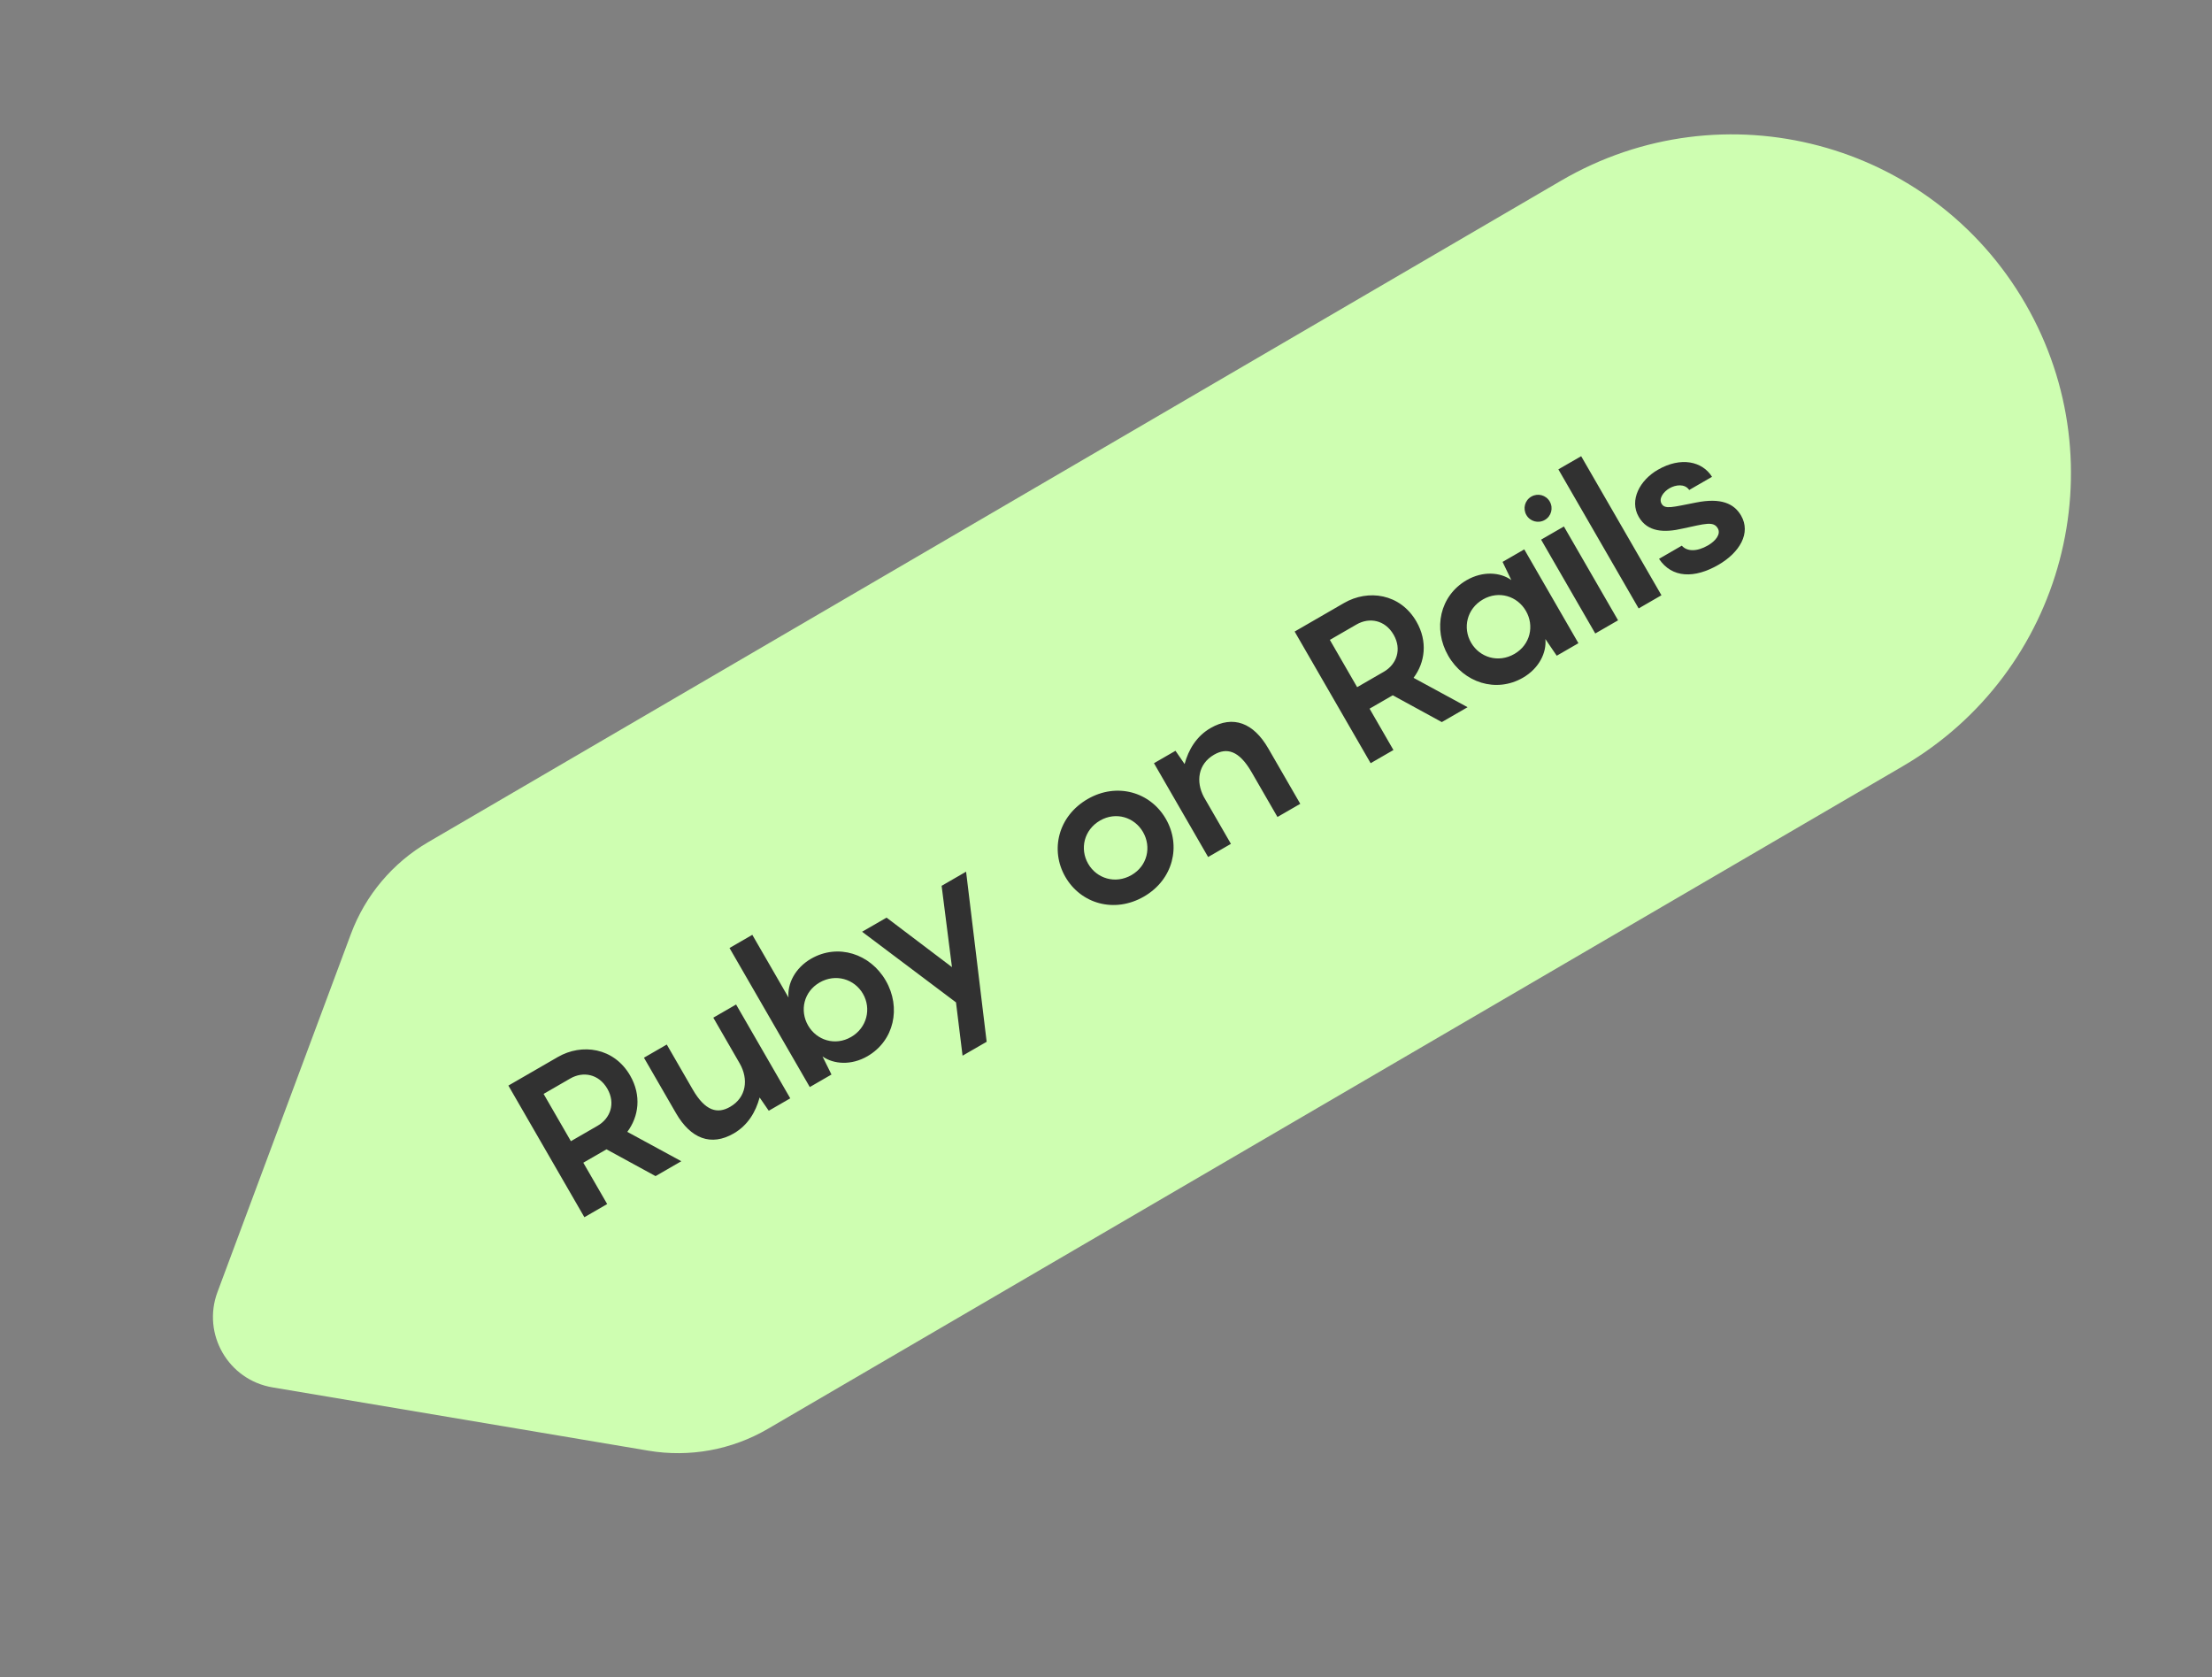
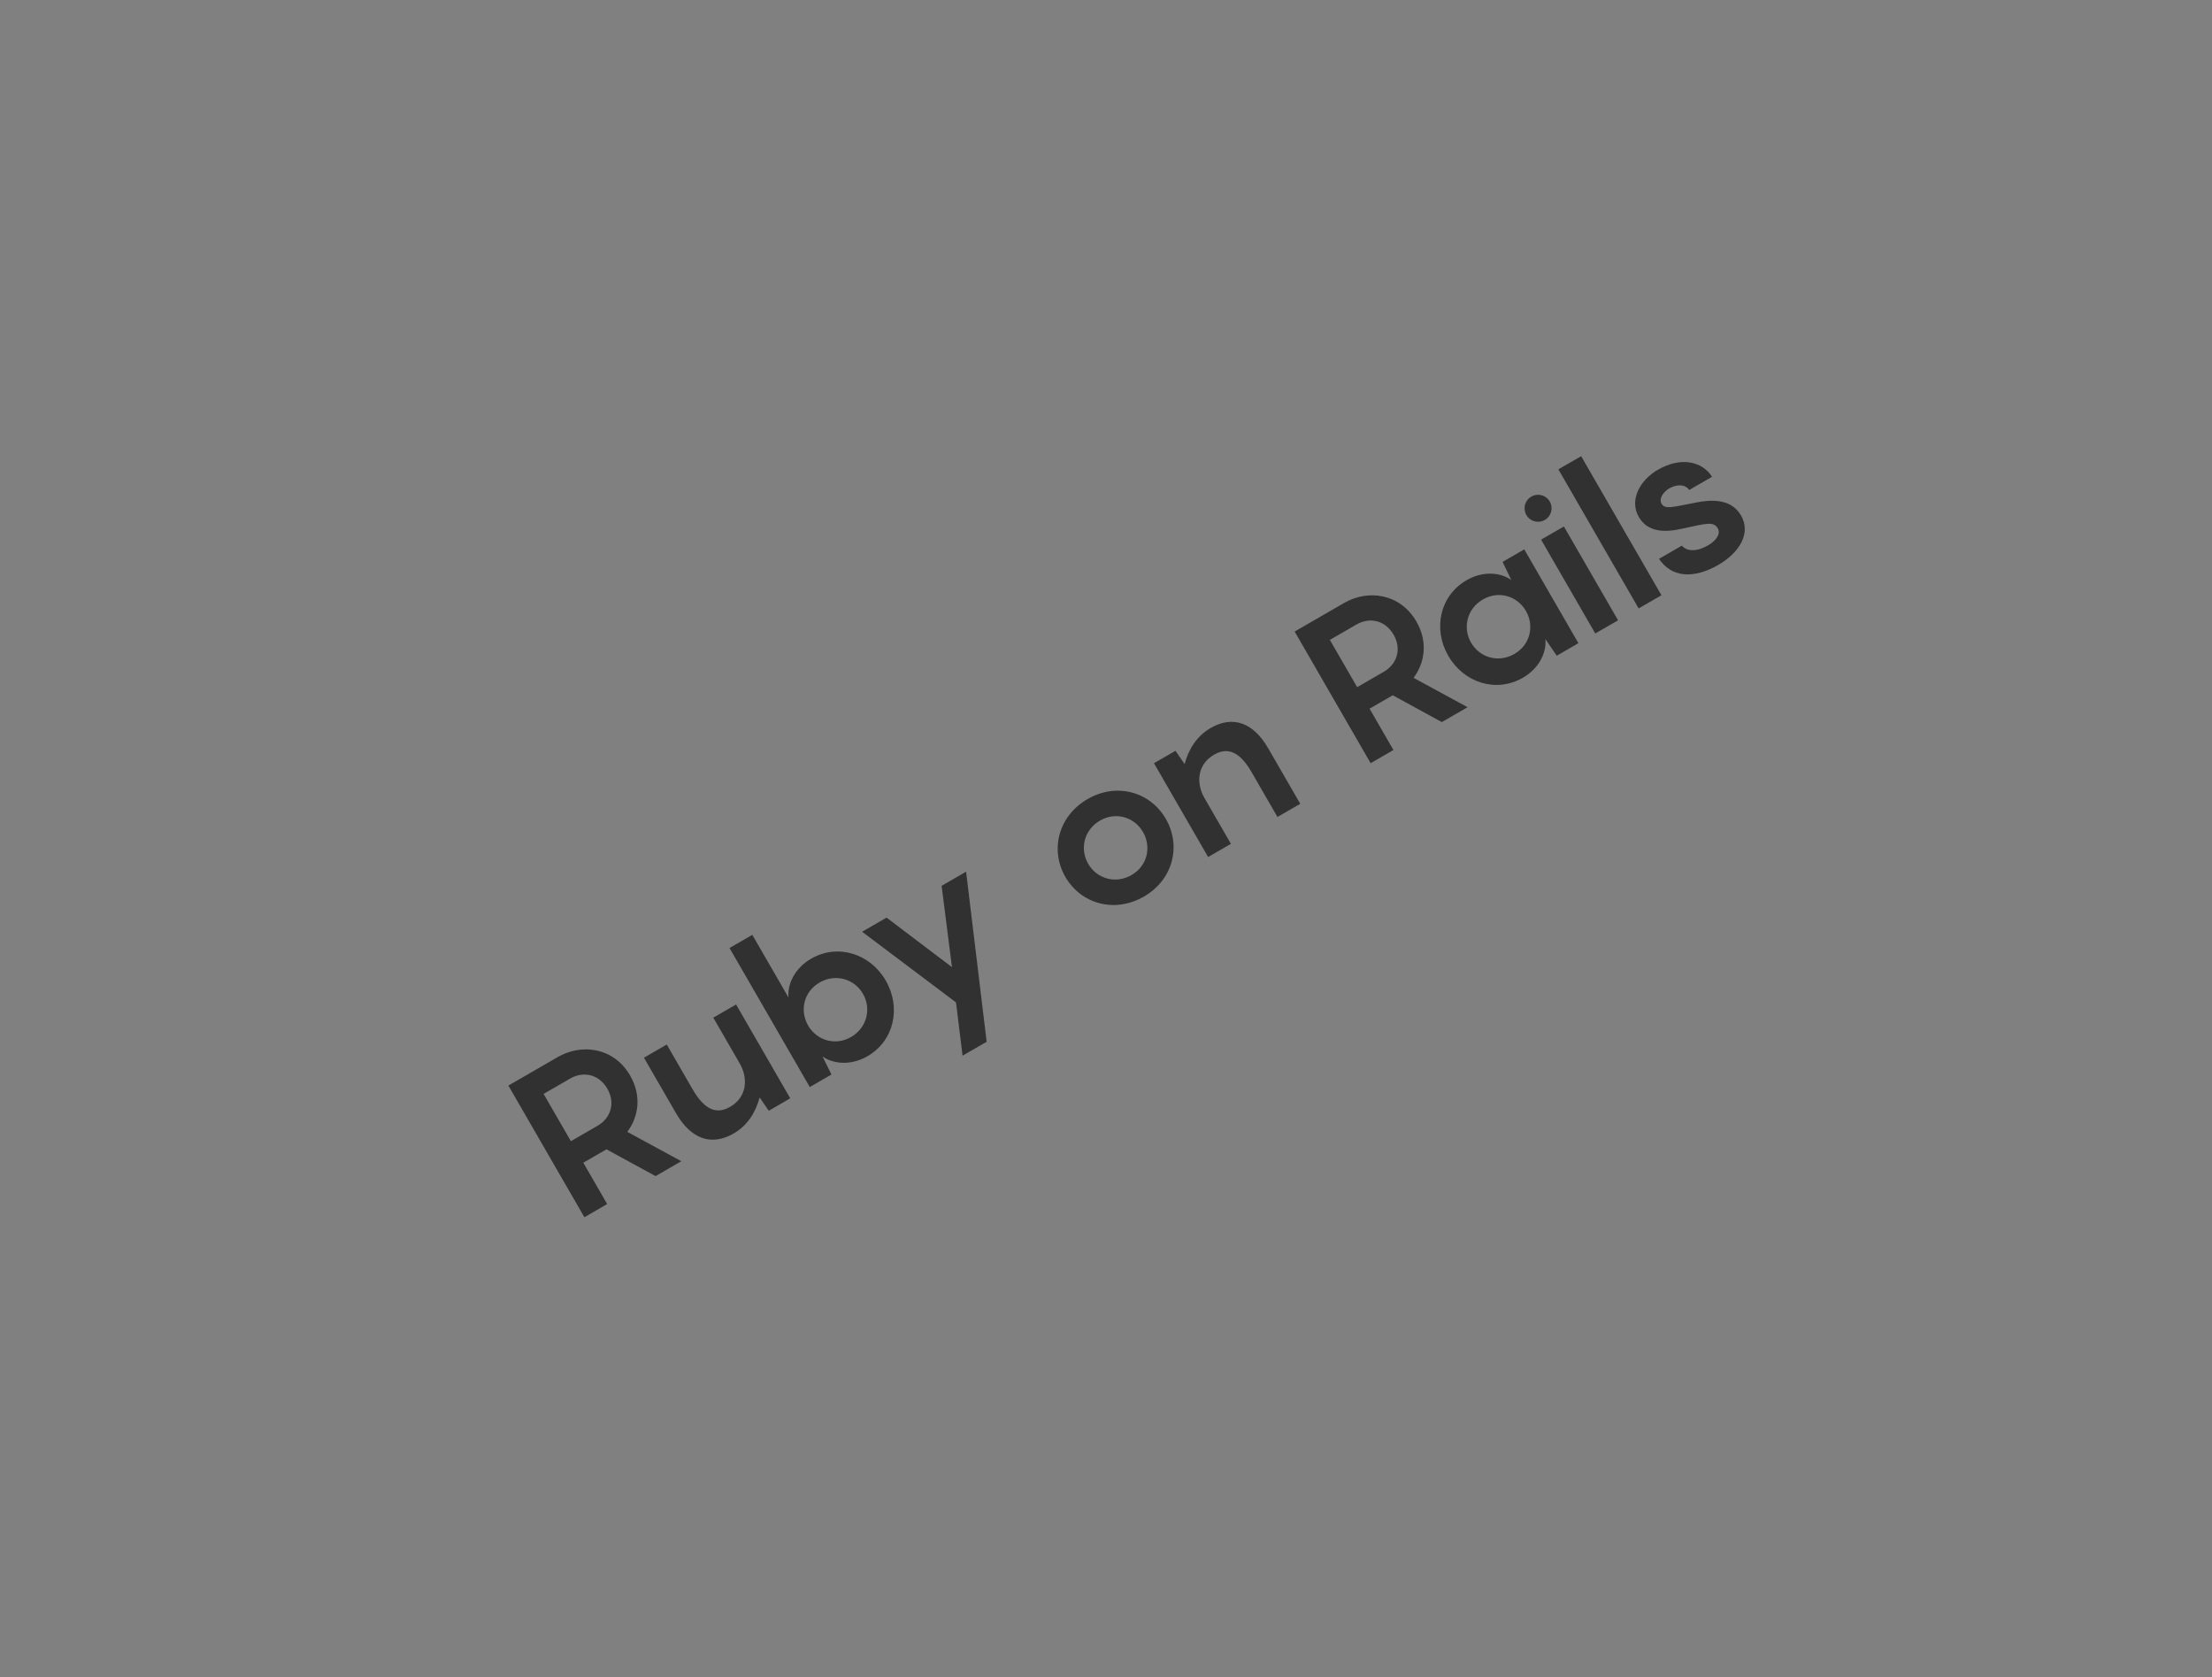
<svg xmlns="http://www.w3.org/2000/svg" width="124" height="94" viewBox="0 0 124 94" fill="none">
  <rect x="0" y="0" width="124" height="94" fill="#808080" stroke="none" />
-   <path d="M43.048 80.082C41.026 81.263 38.654 81.696 36.346 81.307L15.275 77.759C12.798 77.342 11.314 74.771 12.191 72.418L19.672 52.345C20.478 50.182 22.008 48.364 24.001 47.201L87.513 10.125C96.606 4.817 108.281 7.915 113.546 17.034V17.034C118.774 26.09 115.701 37.67 106.67 42.942L43.048 80.082Z" fill="#CEFEB1" />
  <path d="M36.749 65.918L33.998 64.417L32.699 65.167L34.037 67.484L32.759 68.222L28.499 60.844L31.273 59.242C32.614 58.468 34.413 58.704 35.325 60.283C35.973 61.406 35.807 62.582 35.165 63.438L38.194 65.084L36.749 65.918ZM30.473 61.311L32.003 63.961L33.499 63.097C34.217 62.683 34.521 61.842 34.047 61.021C33.567 60.19 32.687 60.033 31.969 60.447L30.473 61.311ZM39.986 57.038L41.264 56.3L44.3 61.559L43.095 62.255L42.583 61.511C42.367 62.314 41.929 63.066 41.128 63.529C39.861 64.26 38.721 63.824 37.894 62.389L36.099 59.282L37.378 58.544L38.83 61.059C39.538 62.285 40.225 62.443 40.931 62.035C41.846 61.507 41.972 60.478 41.462 59.595L39.986 57.038ZM49.655 54.962C50.525 56.468 50.131 58.331 48.624 59.201C47.72 59.723 46.737 59.653 46.109 59.212L46.61 60.225L45.395 60.927L40.895 53.133L42.173 52.395L44.201 55.907C44.133 55.142 44.564 54.257 45.468 53.734C46.975 52.864 48.785 53.455 49.655 54.962ZM48.376 55.7C47.896 54.868 46.84 54.55 45.946 55.066C45.052 55.582 44.82 56.644 45.3 57.476C45.78 58.307 46.816 58.637 47.71 58.121C48.604 57.605 48.856 56.531 48.376 55.7ZM48.327 52.222L49.699 51.431L53.365 54.205L52.785 49.648L54.157 48.856L55.31 58.389L53.959 59.169L53.591 56.181L48.327 52.222ZM64.127 50.25C62.474 51.204 60.592 50.656 59.722 49.149C58.852 47.642 59.319 45.738 60.971 44.784C62.613 43.836 64.485 44.39 65.355 45.897C66.225 47.404 65.769 49.302 64.127 50.25ZM63.431 49.045C64.325 48.529 64.556 47.467 64.076 46.635C63.596 45.804 62.561 45.474 61.667 45.989C60.763 46.511 60.52 47.58 61 48.411C61.48 49.243 62.527 49.567 63.431 49.045ZM67.861 40.806C69.129 40.074 70.268 40.511 71.096 41.945L72.89 45.052L71.612 45.79L70.16 43.275C69.452 42.049 68.765 41.891 68.058 42.299C67.165 42.815 67.025 43.797 67.485 44.667L69.003 47.296L67.725 48.034L64.689 42.776L65.895 42.08L66.407 42.823C66.622 42.02 67.071 41.262 67.861 40.806ZM80.825 40.471L78.074 38.969L76.775 39.719L78.113 42.037L76.835 42.775L72.575 35.397L75.349 33.794C76.69 33.02 78.489 33.257 79.401 34.836C80.049 35.959 79.883 37.135 79.241 37.991L82.27 39.637L80.825 40.471ZM74.549 35.864L76.079 38.514L77.575 37.65C78.292 37.236 78.597 36.395 78.123 35.574C77.643 34.743 76.762 34.586 76.045 35L74.549 35.864ZM81.187 36.757C80.317 35.25 80.71 33.387 82.217 32.517C83.121 31.995 84.104 32.066 84.722 32.512L84.231 31.493L85.447 30.791L88.483 36.05L87.267 36.752L86.63 35.817C86.708 36.576 86.277 37.462 85.373 37.984C83.866 38.854 82.057 38.264 81.187 36.757ZM82.465 36.019C82.945 36.85 83.991 37.174 84.895 36.652C85.789 36.136 86.021 35.074 85.541 34.243C85.061 33.411 84.025 33.081 83.131 33.597C82.227 34.119 81.985 35.187 82.465 36.019ZM86.599 29.142C86.235 29.352 85.776 29.229 85.566 28.866C85.356 28.502 85.479 28.043 85.843 27.833C86.207 27.623 86.666 27.746 86.876 28.11C87.086 28.473 86.963 28.932 86.599 29.142ZM87.669 29.508L90.706 34.767L89.427 35.505L86.391 30.246L87.669 29.508ZM88.637 25.569L93.137 33.363L91.859 34.101L87.359 26.306L88.637 25.569ZM93.001 31.321L94.279 30.583C94.568 30.915 95.117 30.931 95.741 30.571C96.177 30.319 96.482 29.935 96.296 29.613C96.056 29.197 95.593 29.354 94.335 29.623C93.285 29.869 92.357 29.822 91.865 28.97C91.319 28.024 91.935 26.907 92.933 26.331C94.232 25.581 95.431 25.858 95.972 26.724L94.694 27.462C94.441 27.095 93.929 27.169 93.586 27.367C93.264 27.553 92.97 27.931 93.144 28.232C93.336 28.565 93.752 28.421 95.086 28.164C96.478 27.887 97.213 28.224 97.603 28.9C98.167 29.877 97.523 30.969 96.328 31.659C94.998 32.427 93.728 32.412 93.001 31.321Z" fill="#313131" />
</svg>